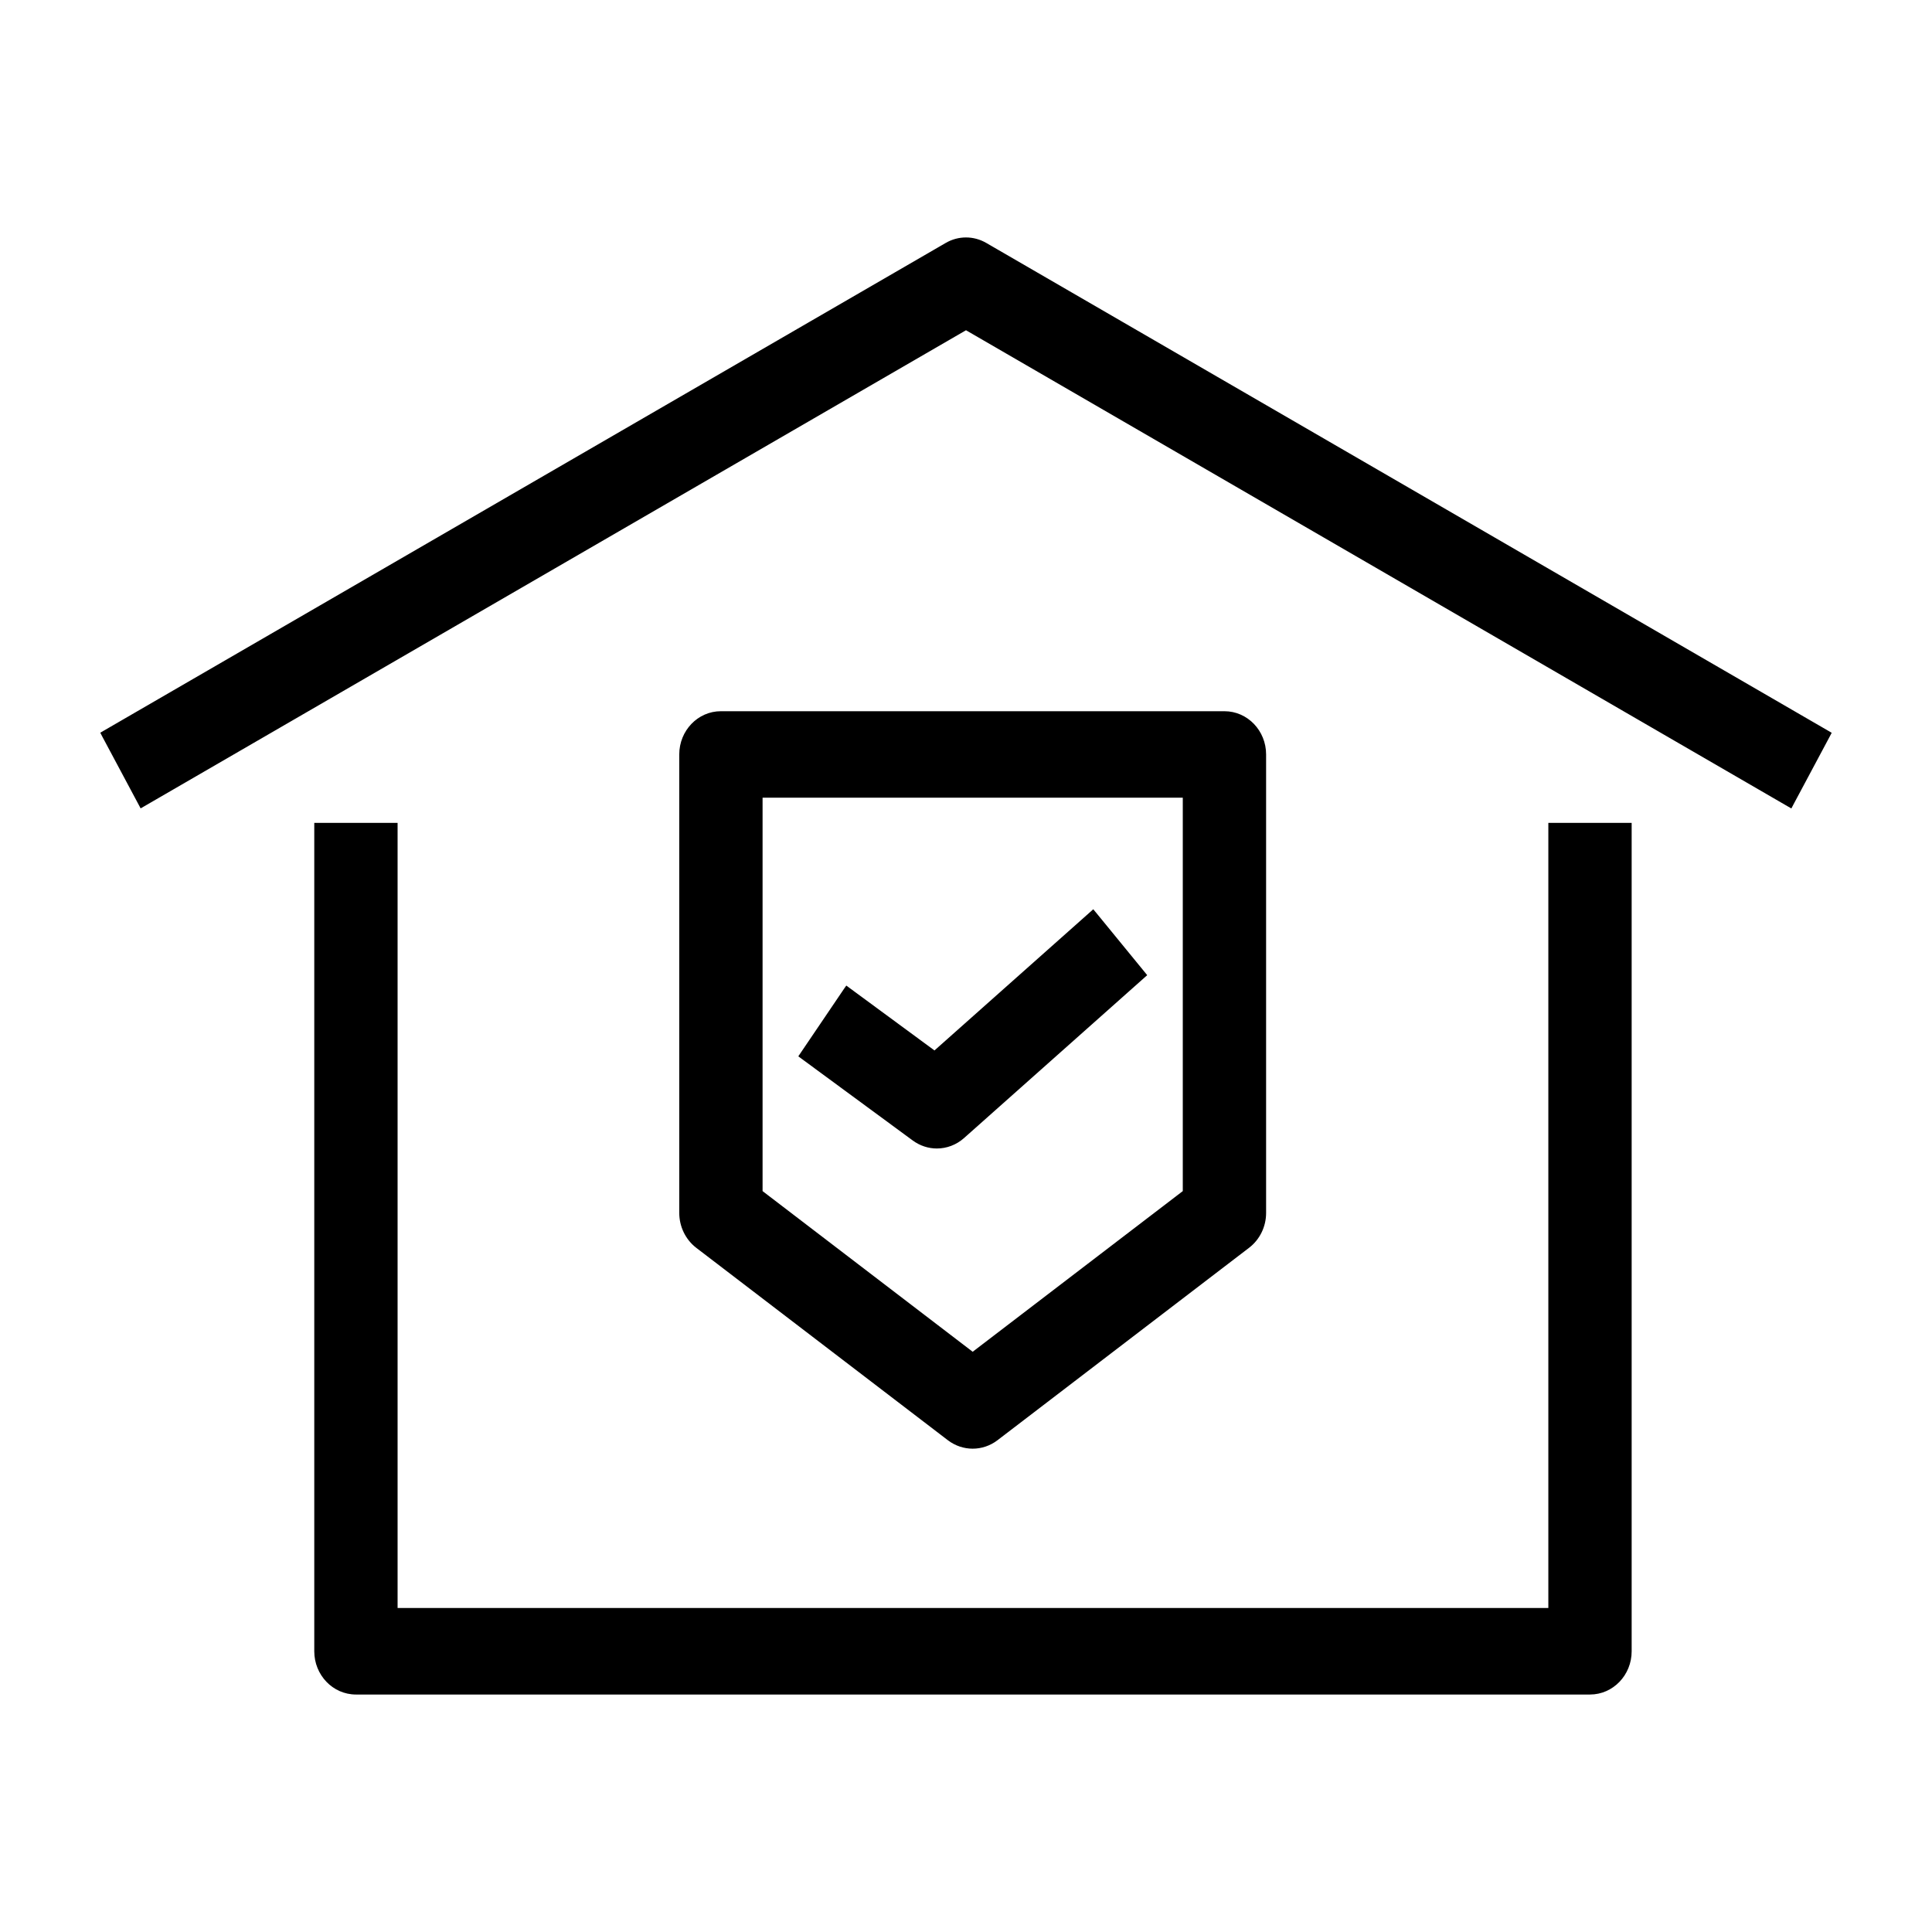
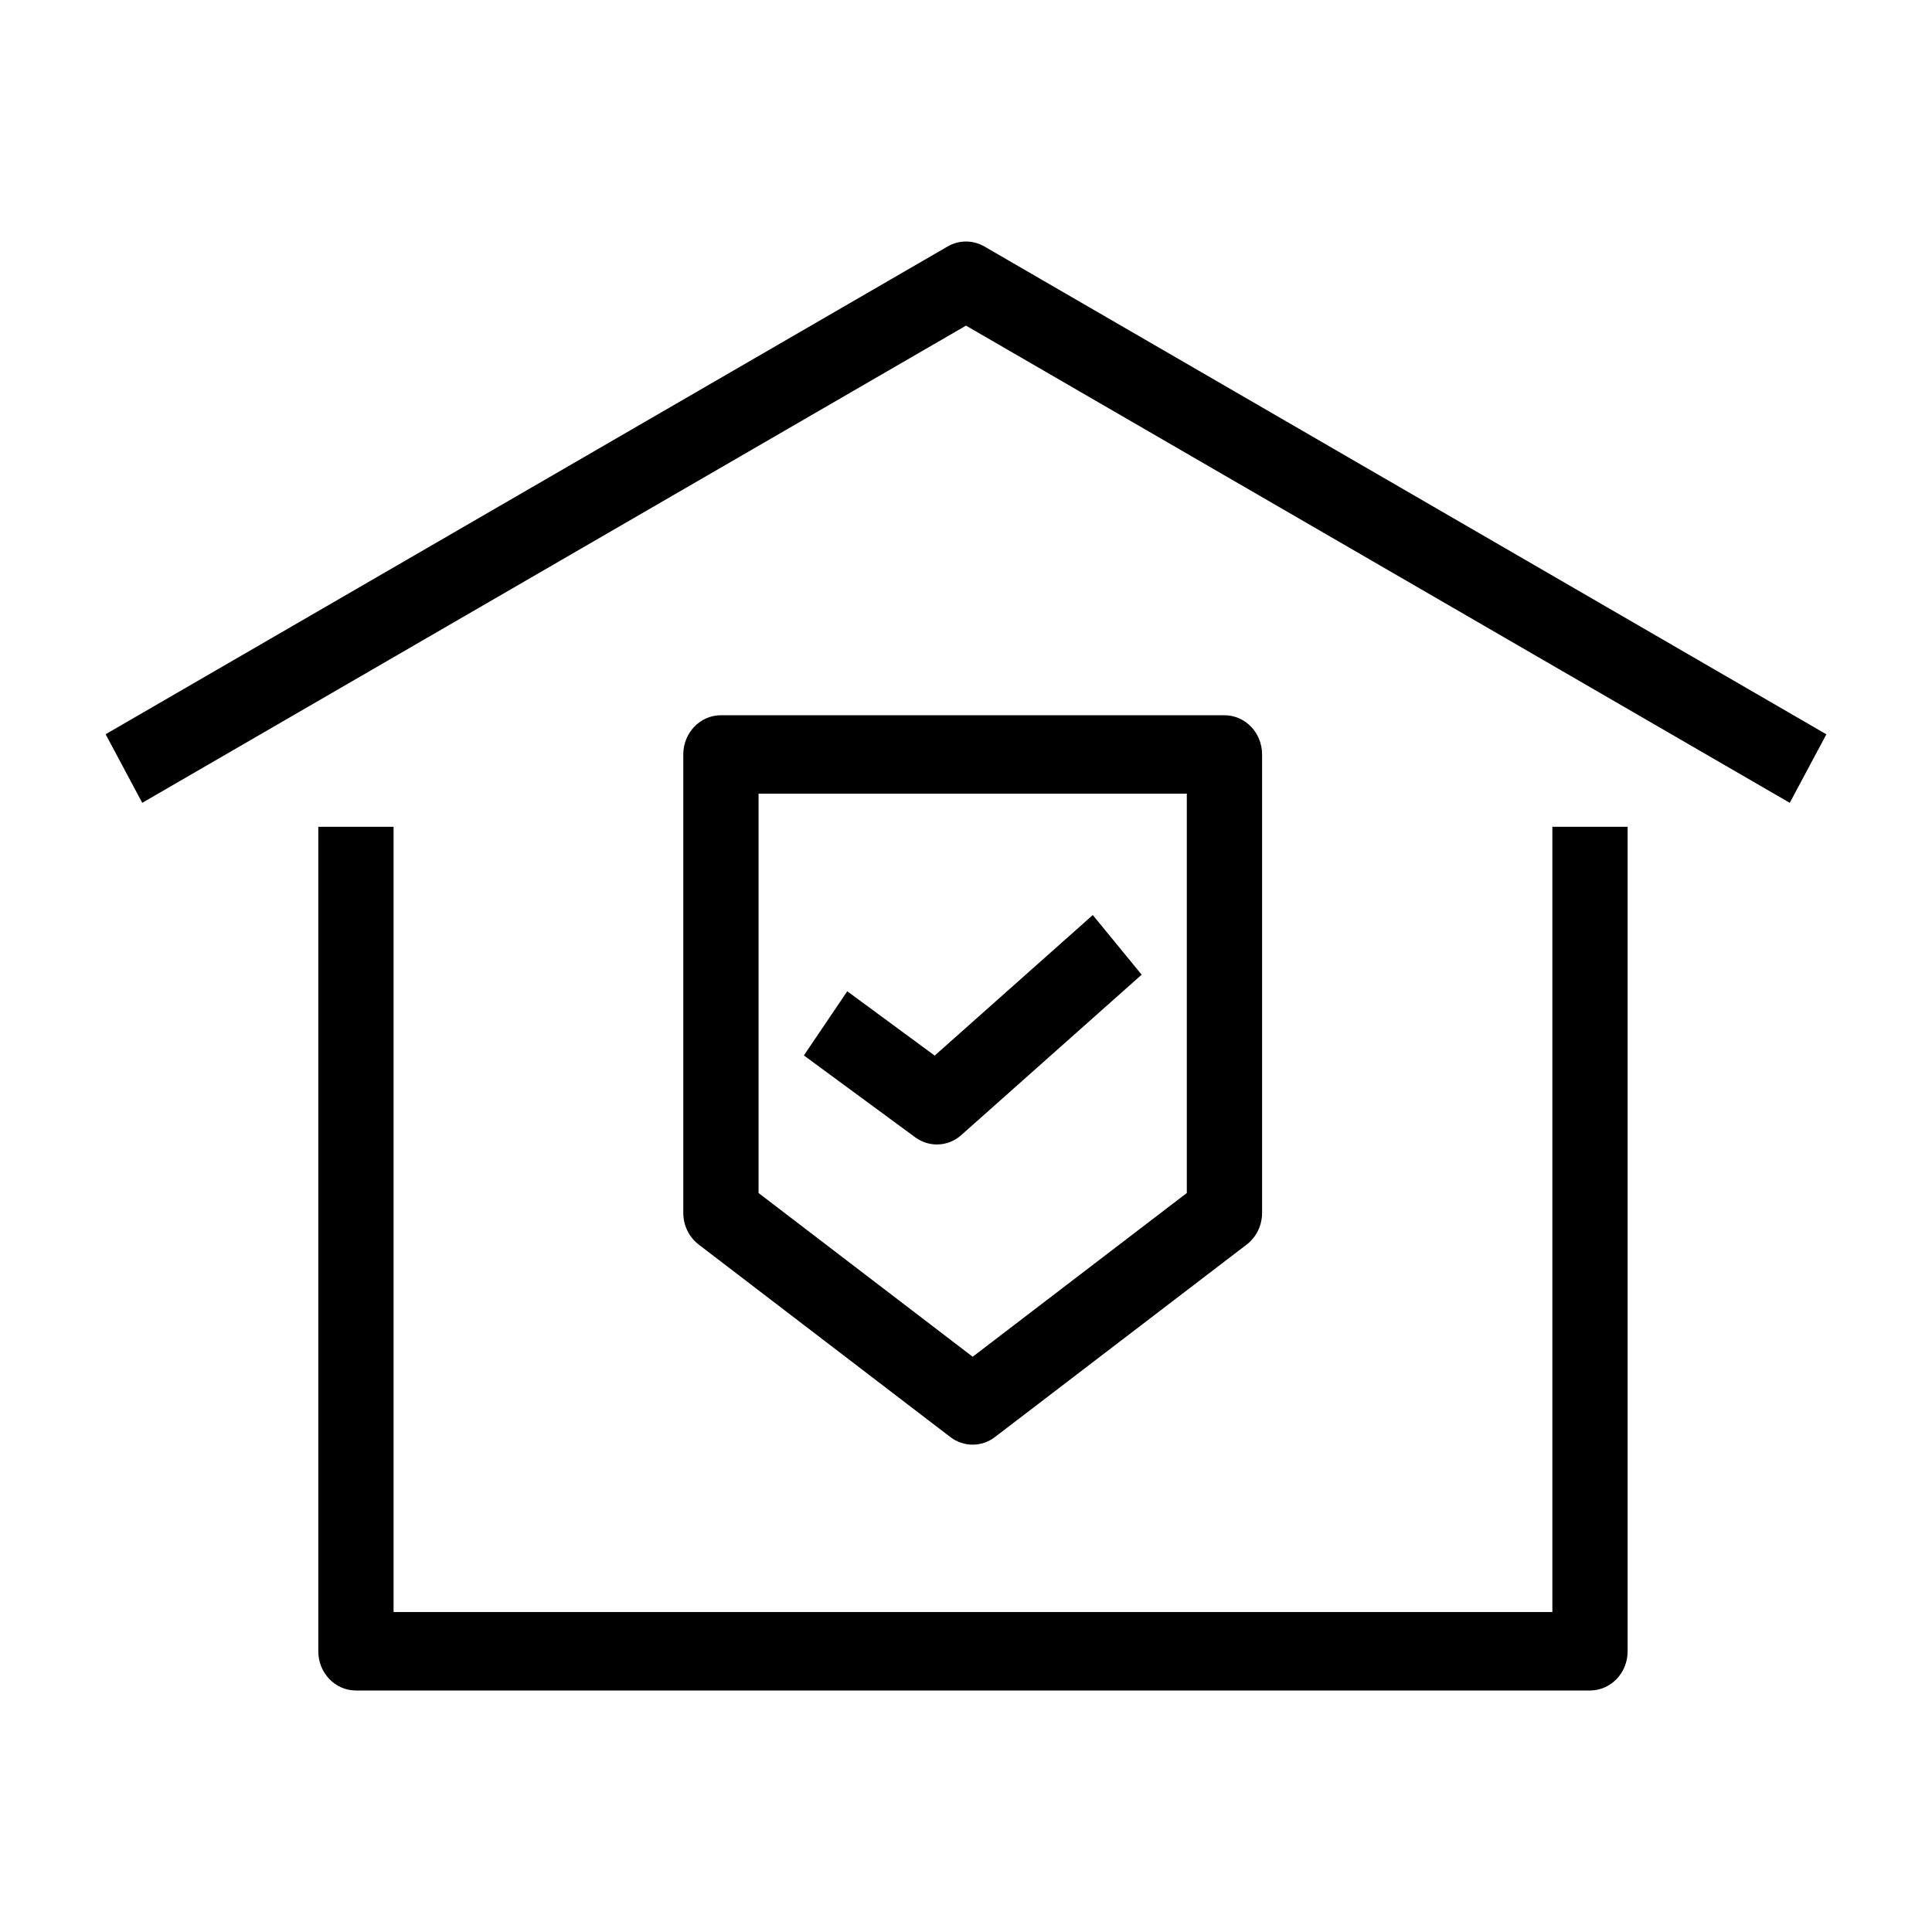
<svg xmlns="http://www.w3.org/2000/svg" width="24" height="24" viewBox="0 0 24 24">
  <path fill-rule="evenodd" clip-rule="evenodd" d="M11.773 3.061C11.914 2.98 12.086 2.98 12.227 3.061L22.688 9.122L22.233 9.973L12 4.045L1.767 9.973L1.312 9.121L11.773 3.061ZM4.889 20.025H19.284L19.284 10.271H20.219L20.219 20.513C20.219 20.782 20.01 21 19.751 21H4.422C4.163 21 3.954 20.782 3.954 20.513V10.271H4.889V20.025ZM15.21 8.885H8.955C8.697 8.885 8.488 9.103 8.488 9.372V15.067C8.488 15.222 8.559 15.368 8.679 15.46L11.806 17.852C11.888 17.915 11.986 17.946 12.083 17.946C12.18 17.946 12.277 17.915 12.359 17.852L15.487 15.46C15.607 15.368 15.678 15.223 15.678 15.067L15.678 9.372C15.678 9.103 15.469 8.885 15.21 8.885ZM14.743 14.82L12.083 16.854L9.423 14.82L9.423 9.859H14.743L14.743 14.82ZM11.942 14.1C11.855 14.178 11.747 14.217 11.638 14.217L11.638 14.217C11.544 14.217 11.45 14.187 11.369 14.128L9.986 13.111L10.525 12.314L11.611 13.113L13.575 11.367L14.182 12.108L11.942 14.1Z" />
-   <path d="M12.227 3.061L12.202 3.105L12.202 3.105L12.227 3.061ZM11.773 3.061L11.798 3.105L11.798 3.105L11.773 3.061ZM22.688 9.122L22.732 9.145L22.754 9.103L22.713 9.079L22.688 9.122ZM22.233 9.973L22.208 10.017L22.253 10.043L22.277 9.997L22.233 9.973ZM12 4.045L12.025 4.002L12 3.987L11.975 4.002L12 4.045ZM1.767 9.973L1.723 9.997L1.747 10.042L1.792 10.016L1.767 9.973ZM1.312 9.121L1.287 9.078L1.246 9.102L1.268 9.145L1.312 9.121ZM19.284 20.025V20.075H19.334V20.025H19.284ZM4.889 20.025H4.839V20.075H4.889V20.025ZM19.284 10.271V10.222H19.234V10.271H19.284ZM20.219 10.271L20.269 10.271V10.222H20.219V10.271ZM20.219 20.513H20.269H20.219ZM3.954 10.271V10.222H3.904V10.271H3.954ZM4.889 10.271H4.939V10.222H4.889V10.271ZM8.679 15.46L8.648 15.5L8.648 15.5L8.679 15.46ZM11.806 17.852L11.836 17.812L11.836 17.812L11.806 17.852ZM12.359 17.852L12.329 17.812L12.329 17.812L12.359 17.852ZM15.487 15.46L15.517 15.5L15.517 15.5L15.487 15.46ZM15.678 15.067L15.628 15.067V15.067H15.678ZM15.678 9.372L15.728 9.372V9.372H15.678ZM12.083 16.854L12.053 16.894L12.083 16.917L12.113 16.894L12.083 16.854ZM14.743 14.82L14.773 14.86L14.793 14.845L14.793 14.82L14.743 14.82ZM9.423 14.82L9.373 14.82L9.373 14.845L9.393 14.86L9.423 14.82ZM9.423 9.859V9.809H9.373L9.373 9.859L9.423 9.859ZM14.743 9.859L14.793 9.859L14.793 9.809H14.743V9.859ZM11.638 14.217L11.619 14.263L11.628 14.267H11.638V14.217ZM11.942 14.1L11.975 14.138L11.975 14.138L11.942 14.1ZM11.638 14.217L11.658 14.171L11.649 14.167H11.638V14.217ZM11.369 14.128L11.398 14.087L11.398 14.087L11.369 14.128ZM9.986 13.111L9.944 13.082L9.917 13.122L9.956 13.151L9.986 13.111ZM10.525 12.314L10.555 12.274L10.513 12.243L10.483 12.286L10.525 12.314ZM11.611 13.113L11.582 13.153L11.614 13.177L11.645 13.15L11.611 13.113ZM13.575 11.367L13.614 11.335L13.581 11.295L13.542 11.33L13.575 11.367ZM14.182 12.108L14.215 12.146L14.251 12.114L14.221 12.077L14.182 12.108ZM12.252 3.018C12.095 2.927 11.904 2.927 11.748 3.018L11.798 3.105C11.924 3.032 12.076 3.032 12.202 3.105L12.252 3.018ZM22.713 9.079L12.252 3.018L12.202 3.105L22.662 9.165L22.713 9.079ZM22.277 9.997L22.732 9.145L22.643 9.098L22.189 9.95L22.277 9.997ZM11.975 4.088L22.208 10.017L22.258 9.93L12.025 4.002L11.975 4.088ZM1.792 10.016L12.025 4.088L11.975 4.002L1.742 9.93L1.792 10.016ZM1.268 9.145L1.723 9.997L1.811 9.949L1.357 9.098L1.268 9.145ZM11.748 3.018L1.287 9.078L1.338 9.165L11.798 3.105L11.748 3.018ZM19.284 19.975H4.889V20.075H19.284V19.975ZM19.234 10.271L19.234 20.025H19.334L19.334 10.271H19.234ZM20.219 10.222H19.284V10.322H20.219V10.222ZM20.269 20.513L20.269 10.271L20.169 10.271L20.169 20.513H20.269ZM19.751 21.05C20.039 21.05 20.269 20.808 20.269 20.513H20.169C20.169 20.756 19.98 20.95 19.751 20.95V21.05ZM4.422 21.05H19.751V20.95H4.422V21.05ZM3.904 20.513C3.904 20.807 4.134 21.05 4.422 21.05V20.95C4.193 20.95 4.004 20.756 4.004 20.513H3.904ZM3.904 10.271V20.513H4.004V10.271H3.904ZM4.889 10.222H3.954V10.322H4.889V10.222ZM4.939 20.025V10.271H4.839V20.025H4.939ZM8.955 8.935H15.21V8.835H8.955V8.935ZM8.538 9.372C8.538 9.129 8.727 8.935 8.955 8.935V8.835C8.668 8.835 8.438 9.077 8.438 9.372H8.538ZM8.538 15.067V9.372H8.438V15.067H8.538ZM8.709 15.421C8.602 15.338 8.538 15.207 8.538 15.067H8.438C8.438 15.237 8.516 15.398 8.648 15.5L8.709 15.421ZM11.836 17.812L8.709 15.421L8.648 15.5L11.776 17.892L11.836 17.812ZM12.083 17.896C11.996 17.896 11.91 17.868 11.836 17.812L11.776 17.892C11.867 17.961 11.975 17.996 12.083 17.996V17.896ZM12.329 17.812C12.255 17.868 12.169 17.896 12.083 17.896V17.996C12.191 17.996 12.299 17.961 12.39 17.892L12.329 17.812ZM15.456 15.421L12.329 17.812L12.39 17.892L15.517 15.5L15.456 15.421ZM15.628 15.067C15.628 15.207 15.564 15.338 15.456 15.421L15.517 15.5C15.65 15.398 15.728 15.238 15.728 15.067H15.628ZM15.628 9.372L15.628 15.067L15.728 15.067L15.728 9.372L15.628 9.372ZM15.21 8.935C15.439 8.935 15.628 9.129 15.628 9.372H15.728C15.728 9.077 15.498 8.835 15.21 8.835V8.935ZM12.113 16.894L14.773 14.86L14.713 14.781L12.053 16.815L12.113 16.894ZM9.393 14.86L12.053 16.894L12.113 16.815L9.453 14.781L9.393 14.86ZM9.373 9.859L9.373 14.82L9.473 14.82L9.473 9.859L9.373 9.859ZM14.743 9.809H9.423V9.909H14.743V9.809ZM14.793 14.82L14.793 9.859L14.693 9.859L14.693 14.82L14.793 14.82ZM11.638 14.267C11.759 14.267 11.879 14.223 11.975 14.138L11.909 14.063C11.831 14.132 11.735 14.167 11.638 14.167V14.267ZM11.619 14.263L11.619 14.263L11.658 14.171L11.658 14.171L11.619 14.263ZM11.339 14.168C11.429 14.234 11.534 14.267 11.638 14.267V14.167C11.555 14.167 11.471 14.141 11.398 14.087L11.339 14.168ZM9.956 13.151L11.339 14.168L11.398 14.087L10.015 13.07L9.956 13.151ZM10.483 12.286L9.944 13.082L10.027 13.139L10.566 12.342L10.483 12.286ZM11.641 13.073L10.555 12.274L10.495 12.355L11.582 13.153L11.641 13.073ZM13.542 11.33L11.578 13.076L11.645 13.15L13.608 11.405L13.542 11.33ZM14.221 12.077L13.614 11.335L13.536 11.399L14.143 12.14L14.221 12.077ZM11.975 14.138L14.215 12.146L14.149 12.071L11.909 14.063L11.975 14.138Z" />
</svg>